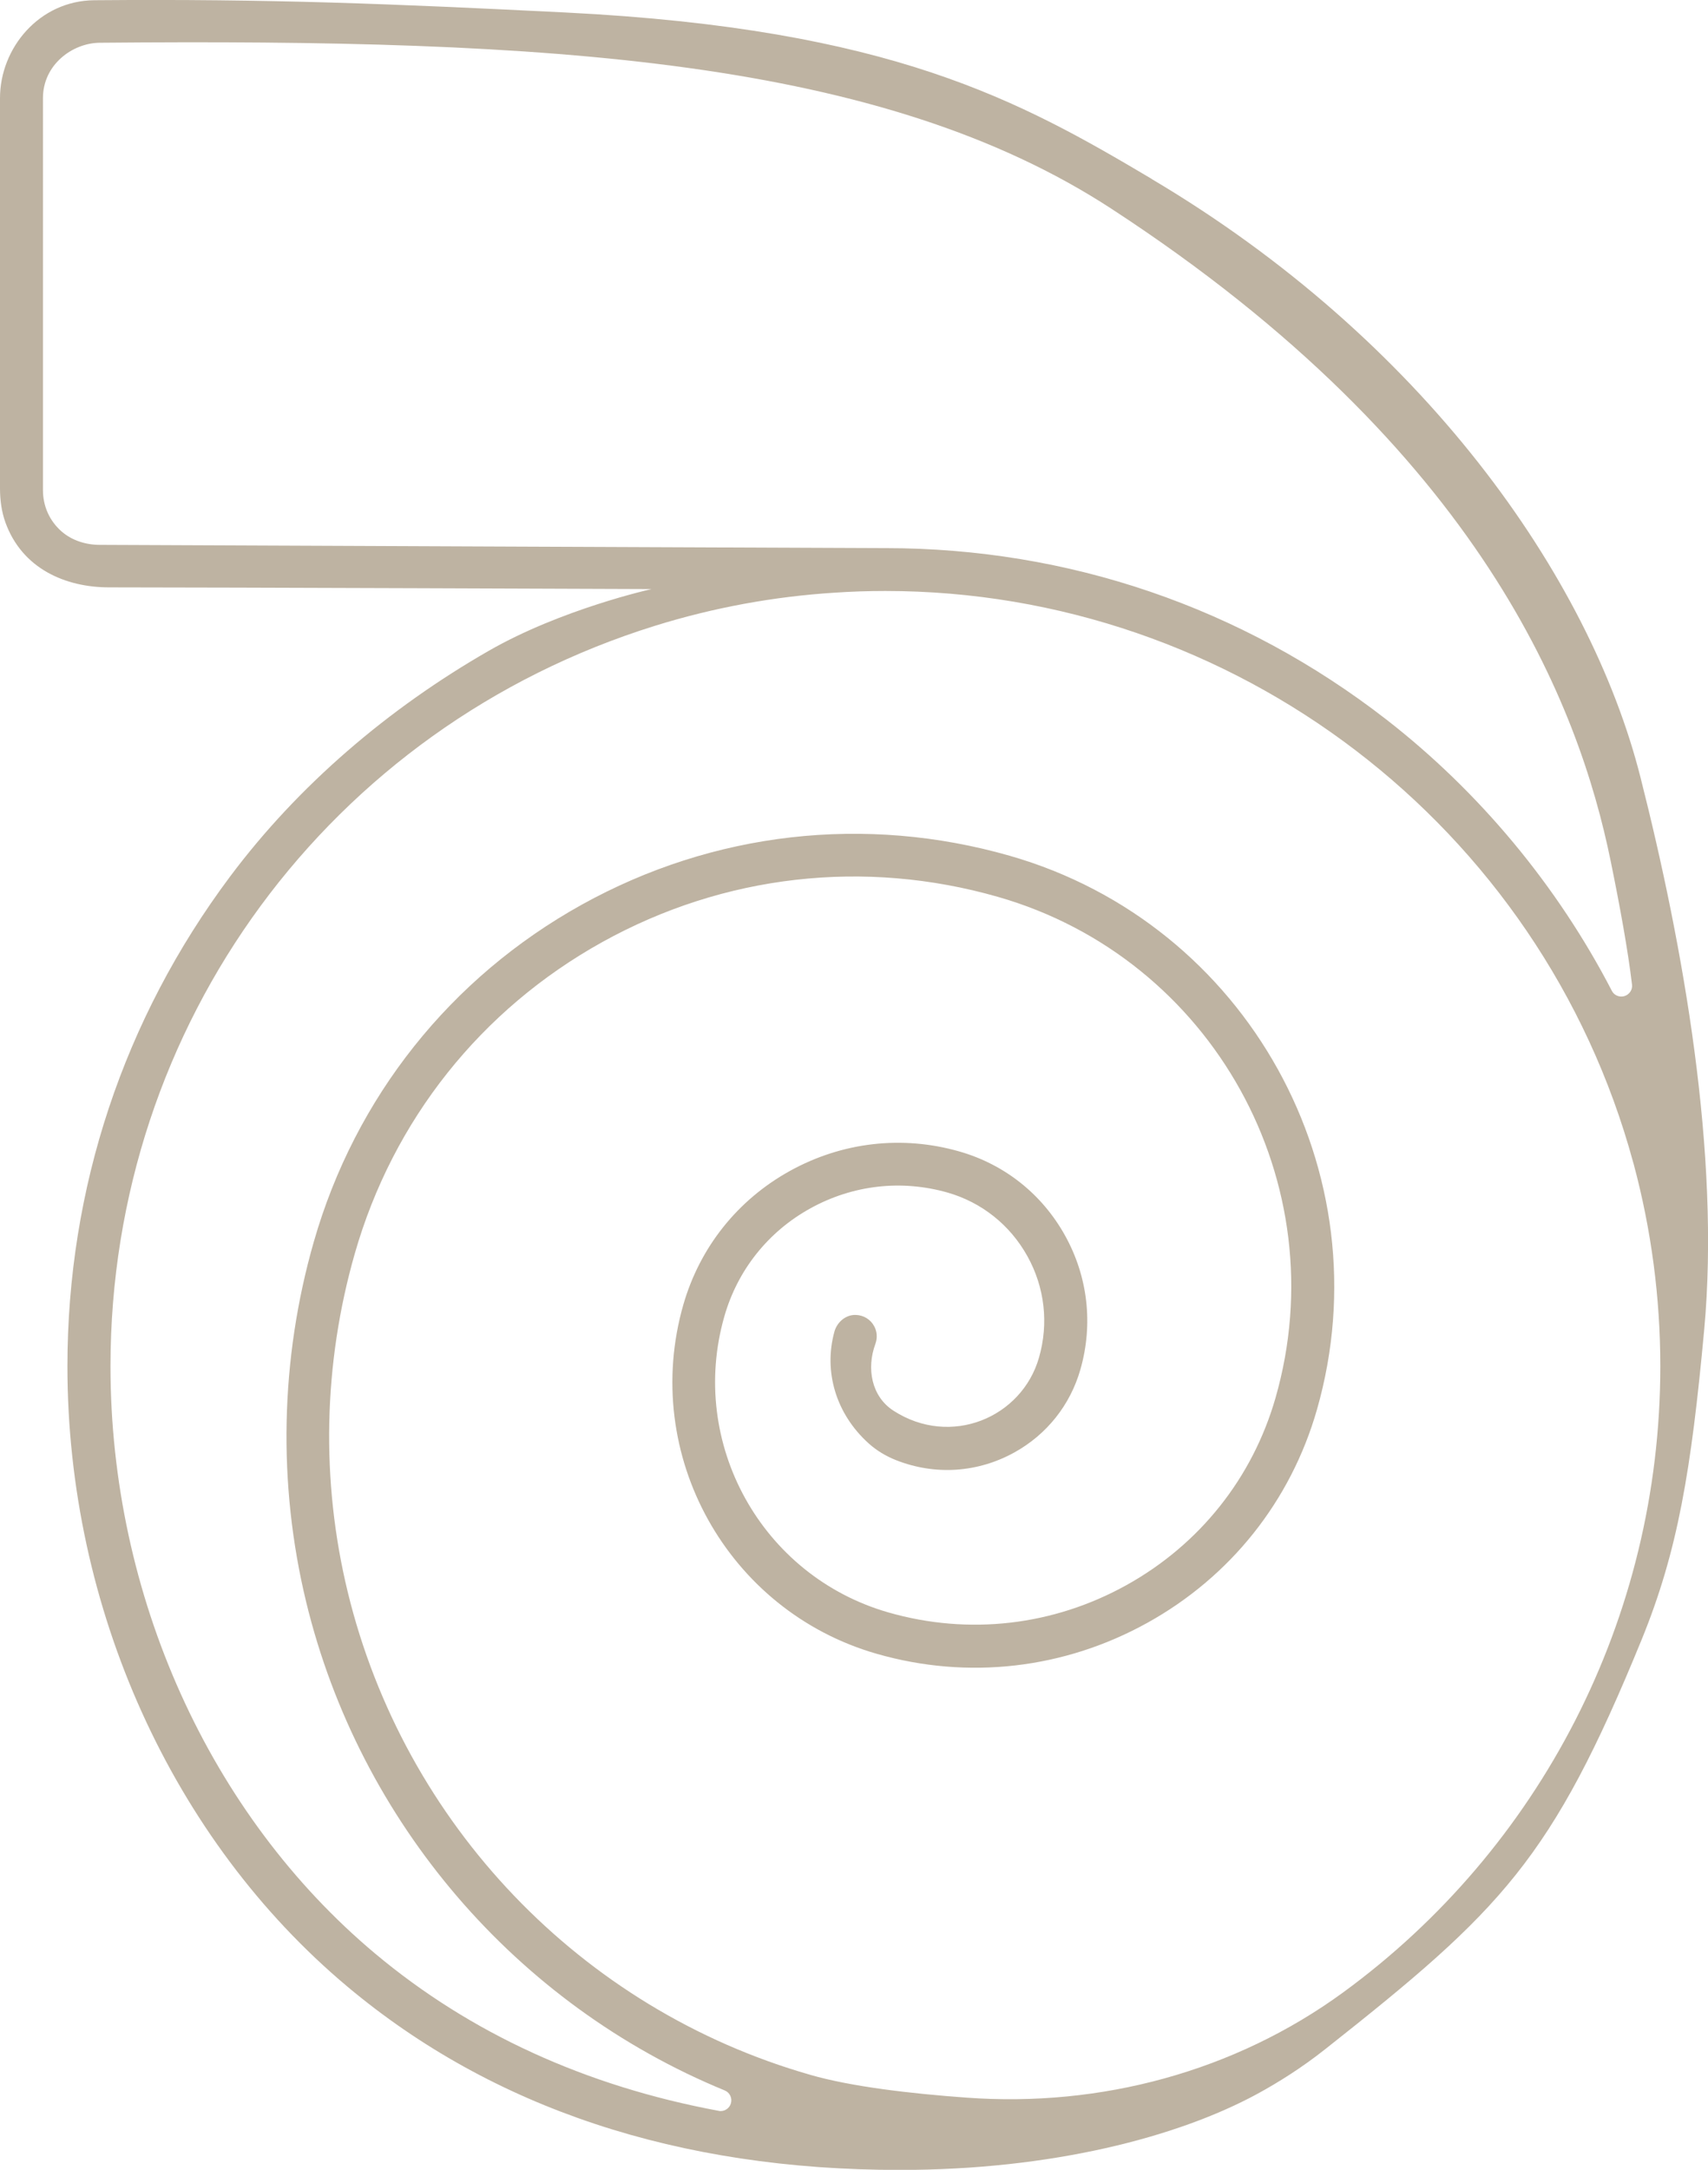
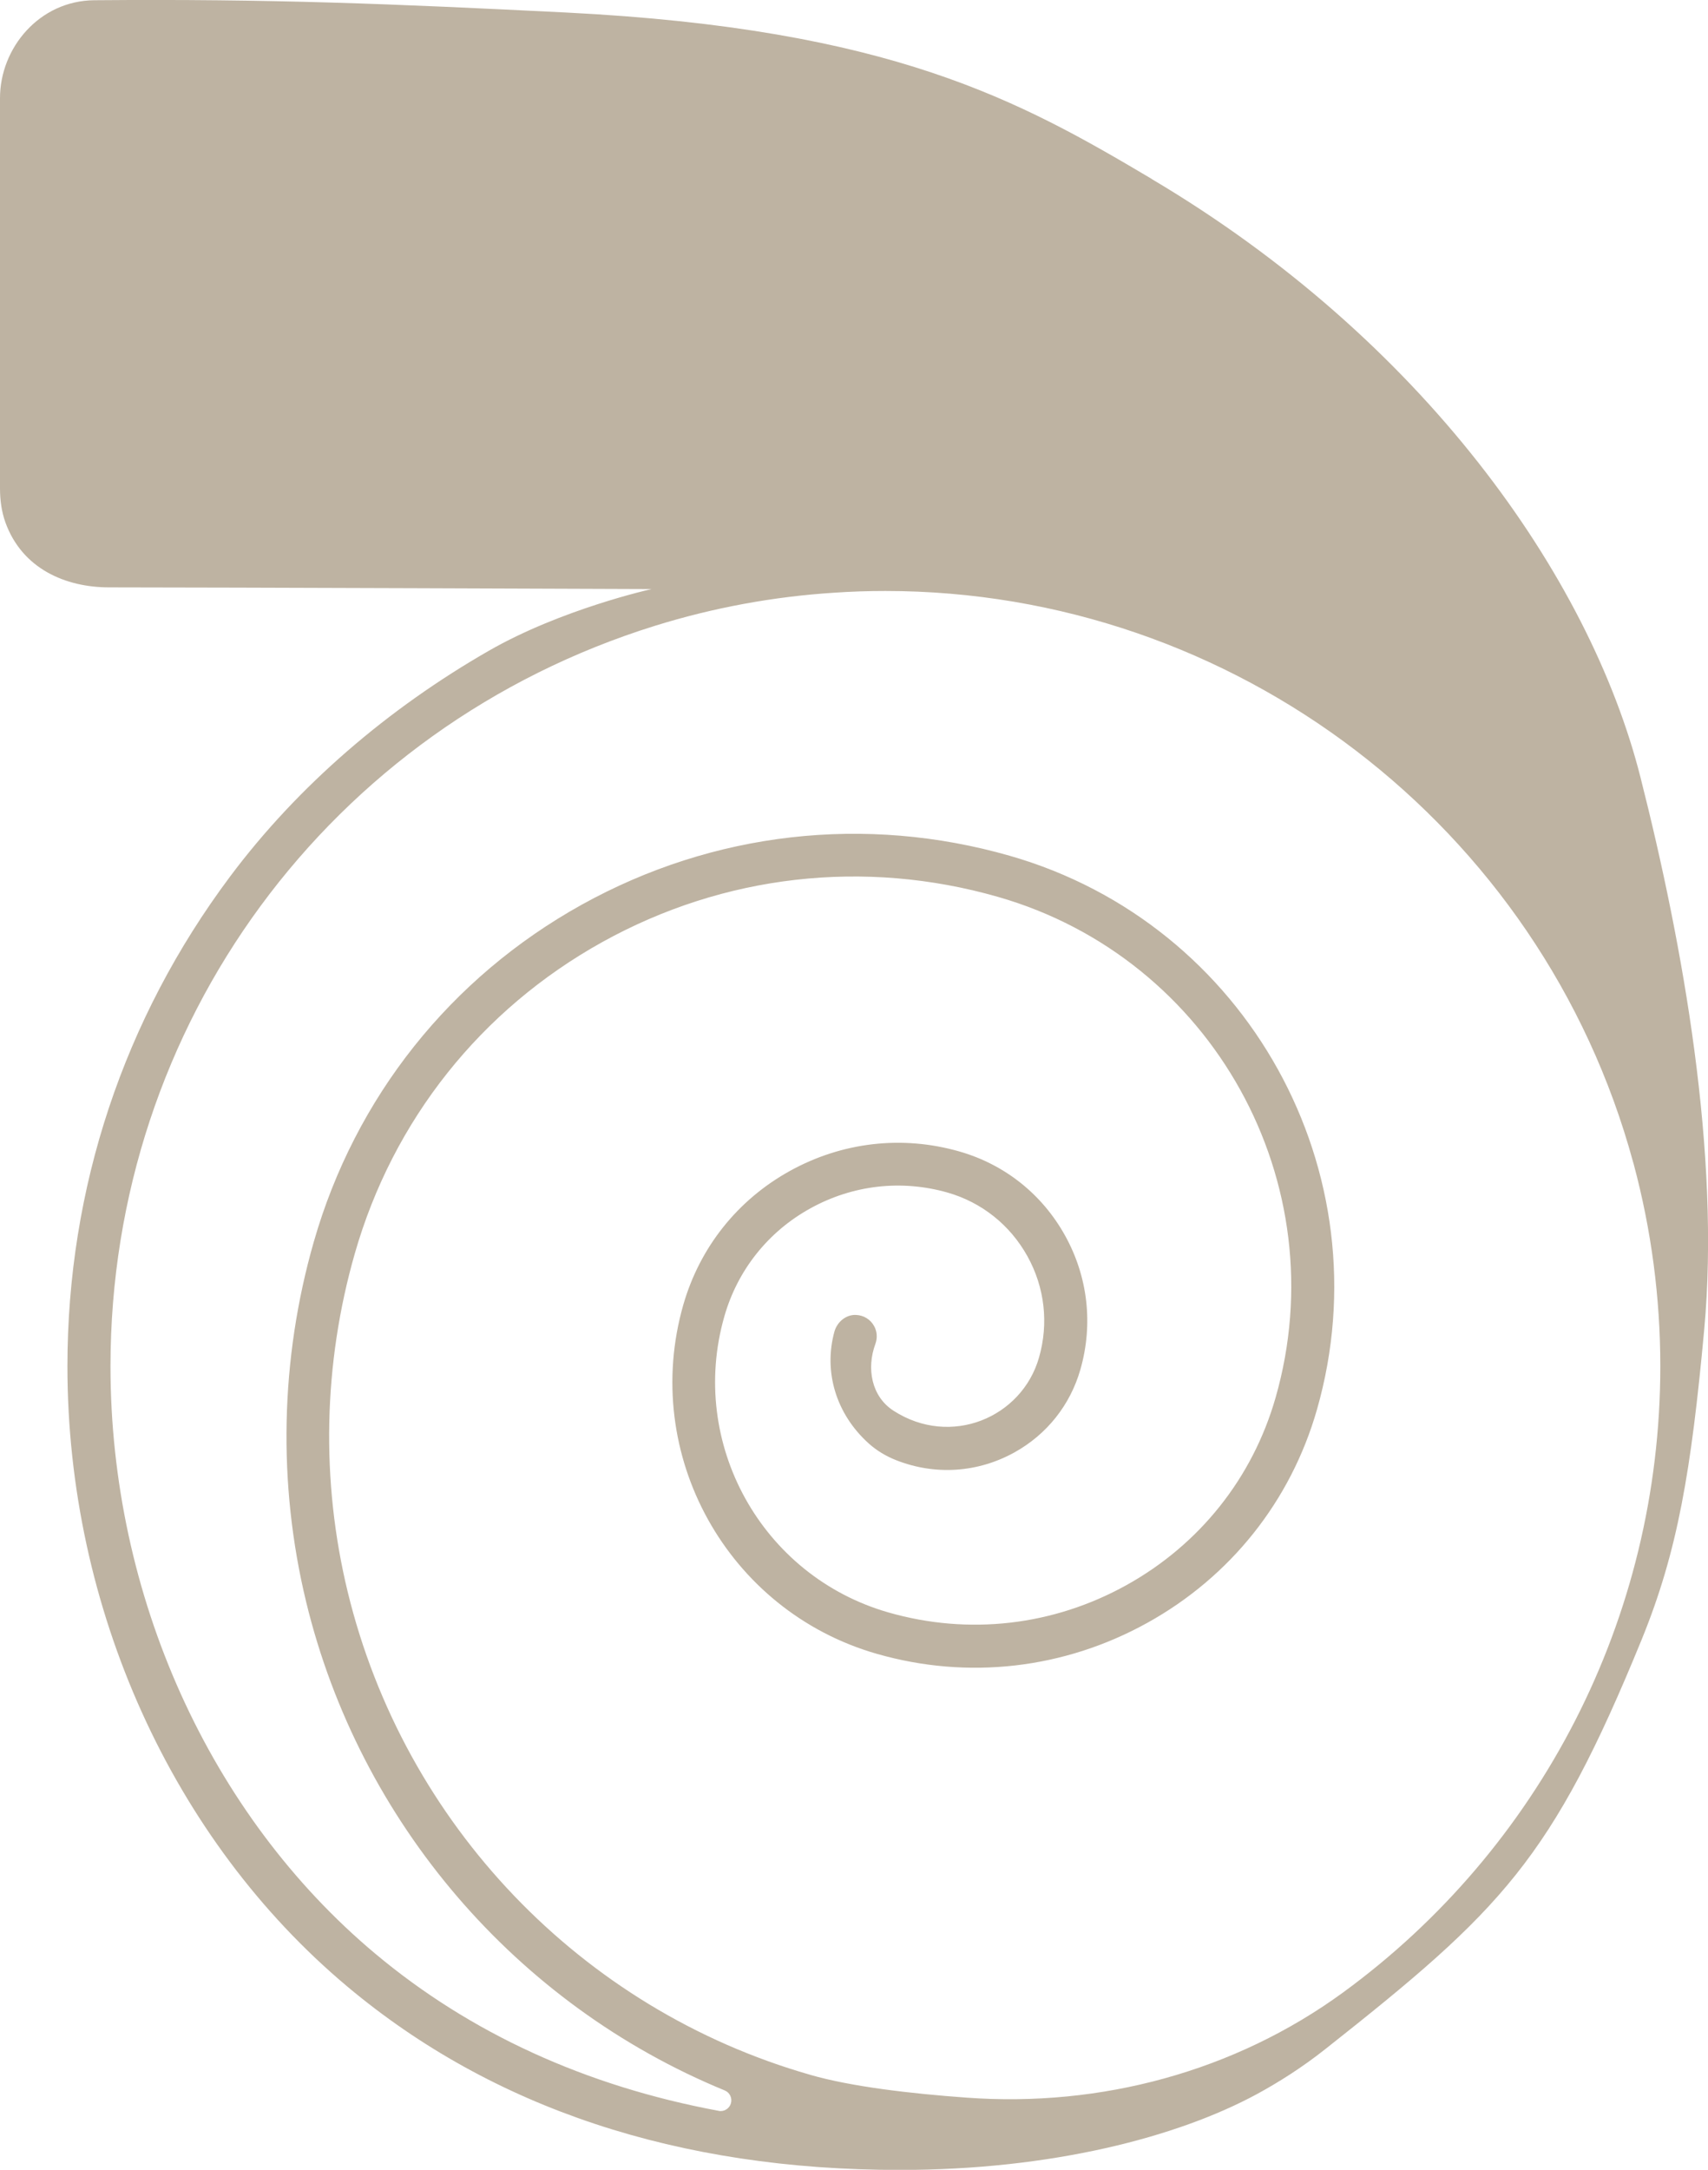
<svg xmlns="http://www.w3.org/2000/svg" id="Layer_1" viewBox="0 0 151.5 192.39">
  <defs>
    <style>.cls-1{fill:#beb3a2;}</style>
  </defs>
  <g id="NewGroupe3">
    <g id="NewGroup17-2">
-       <path class="cls-1" d="m71.85,183.96c-20.3-5.81-36.01-22.22-41.01-42.82-2.39-9.85-2.17-20.22.63-29.99,3.39-11.84,11.19-21.65,21.97-27.63,10.77-5.97,23.23-7.39,35.07-4,19.04,5.45,30.09,25.38,24.63,44.42-2.04,7.11-6.74,13.01-13.23,16.61s-13.98,4.46-21.1,2.42c-11.25-3.22-17.78-15-14.56-26.25,1.17-4.1,3.88-7.51,7.63-9.58s8.06-2.57,12.17-1.4c3.03.87,5.54,2.87,7.08,5.64s1.9,5.96,1.03,8.99c-1.52,5.32-7.83,7.99-12.91,4.71-1.95-1.26-2.41-3.75-1.6-5.93.19-.53.15-1.1-.12-1.58-.32-.58-.92-.96-1.62-.98-.89-.03-1.66.63-1.9,1.49-.96,3.5.11,7.26,3.04,9.9.71.64,1.55,1.14,2.44,1.49,3.48,1.37,7.26,1.1,10.49-.69,2.87-1.59,4.95-4.2,5.85-7.35,1.15-4.01.67-8.23-1.36-11.88-2.03-3.66-5.35-6.3-9.36-7.45-5.08-1.46-10.42-.84-15.06,1.73s-7.98,6.78-9.44,11.86c-3.8,13.27,3.9,27.15,17.17,30.95,8.09,2.32,16.61,1.34,23.99-2.75,7.38-4.09,12.72-10.8,15.04-18.89,6.03-21.05-6.19-43.09-27.24-49.12-12.82-3.67-26.3-2.13-37.96,4.33-11.66,6.47-20.11,17.09-23.78,29.91-2.98,10.4-3.21,21.45-.67,31.93,4.73,19.5,18.61,35.69,37.12,43.3.45.18.69.68.55,1.15-.12.41-.5.68-.91.68-.06,0-.12,0-.17-.02-11.79-2.19-22.04-6.88-30.47-13.94-14.7-12.31-23.48-31.78-23.48-52.08,0-30.29,19.42-56.68,48.32-65.66,5.15-1.6,10.51-2.59,15.92-2.93,1.46-.1,2.98-.15,4.49-.15,30.94,0,58.22,20.83,66.33,50.65.02.06.03.09.04.13,0,.02.01.03.01.04,1.56,5.81,2.36,11.84,2.36,17.92,0,22.42-10.75,42.82-28.12,55.51-9.63,7.03-21.52,10.21-33.41,9.34-4.98-.36-10.23-.97-13.9-2.03ZM3.81,8.7c0-2.95,2.59-4.88,5.03-4.91,40.08-.36,69.36,1.42,89.76,14.73,33.01,21.52,41.48,44.23,44.26,57.79.82,4.01,1.54,7.95,1.9,10.99.06.46-.23.88-.67,1.02-.09.03-.19.04-.28.04-.35,0-.68-.19-.84-.51-4.84-9.34-11.77-17.66-20.01-24.06-12.81-9.94-28.18-15.19-44.43-15.19-1.6,0-69.68-.29-69.68-.29-1.23,0-2.46-.38-3.39-1.19-1.07-.94-1.65-2.24-1.65-3.67M102.15,15.86c-11.67-6.92-23.06-13.3-51.95-14.75C34.74.34,24.08-.11,8.37.02,3.48.06,0,4.26,0,8.7v34.58c0,1.03.13,2.07.48,3.04,1.48,4.1,5.32,5.76,9.2,5.76,9.08,0,48.11.15,48.11.15,0,0-7.98,1.77-14.43,5.47-8.89,5.1-16.89,11.91-22.96,20.03-9.43,12.61-14.42,27.62-14.42,43.42,0,21.41,9.29,41.97,24.84,55,12.88,10.79,29.36,16.25,48.99,16.25,13.46,0,24.61-2.9,31.67-6.72,1.88-1.02,4-2.35,6.07-3.99,15.64-12.35,20.08-16.79,28.06-36.3,3.21-7.86,4.4-14.99,5.55-27.46,1.44-15.57-1.85-34.04-5.65-49.01-4.53-17.91-19.41-38.86-43.36-53.05Z" />
+       <path class="cls-1" d="m71.85,183.96c-20.3-5.81-36.01-22.22-41.01-42.82-2.39-9.85-2.17-20.22.63-29.99,3.39-11.84,11.19-21.65,21.97-27.63,10.77-5.97,23.23-7.39,35.07-4,19.04,5.45,30.09,25.38,24.63,44.42-2.04,7.11-6.74,13.01-13.23,16.61s-13.98,4.46-21.1,2.42c-11.25-3.22-17.78-15-14.56-26.25,1.17-4.1,3.88-7.51,7.63-9.58s8.06-2.57,12.17-1.4c3.03.87,5.54,2.87,7.08,5.64s1.9,5.96,1.03,8.99c-1.52,5.32-7.83,7.99-12.91,4.71-1.95-1.26-2.41-3.75-1.6-5.93.19-.53.15-1.1-.12-1.58-.32-.58-.92-.96-1.62-.98-.89-.03-1.66.63-1.9,1.49-.96,3.5.11,7.26,3.04,9.9.71.64,1.55,1.14,2.44,1.49,3.48,1.37,7.26,1.1,10.49-.69,2.87-1.59,4.95-4.2,5.85-7.35,1.15-4.01.67-8.23-1.36-11.88-2.03-3.66-5.35-6.3-9.36-7.45-5.08-1.46-10.42-.84-15.06,1.73s-7.98,6.78-9.44,11.86c-3.8,13.27,3.9,27.15,17.17,30.95,8.09,2.32,16.61,1.34,23.99-2.75,7.38-4.09,12.72-10.8,15.04-18.89,6.03-21.05-6.19-43.09-27.24-49.12-12.82-3.67-26.3-2.13-37.96,4.33-11.66,6.47-20.11,17.09-23.78,29.91-2.98,10.4-3.21,21.45-.67,31.93,4.73,19.5,18.61,35.69,37.12,43.3.45.18.69.68.55,1.15-.12.41-.5.68-.91.68-.06,0-.12,0-.17-.02-11.79-2.19-22.04-6.88-30.47-13.94-14.7-12.31-23.48-31.78-23.48-52.08,0-30.29,19.42-56.68,48.32-65.66,5.15-1.6,10.51-2.59,15.92-2.93,1.46-.1,2.98-.15,4.49-.15,30.94,0,58.22,20.83,66.33,50.65.02.06.03.09.04.13,0,.02.01.03.01.04,1.56,5.81,2.36,11.84,2.36,17.92,0,22.42-10.75,42.82-28.12,55.51-9.63,7.03-21.52,10.21-33.41,9.34-4.98-.36-10.23-.97-13.9-2.03ZM3.81,8.7M102.15,15.86c-11.67-6.92-23.06-13.3-51.95-14.75C34.74.34,24.08-.11,8.37.02,3.48.06,0,4.26,0,8.7v34.58c0,1.03.13,2.07.48,3.04,1.48,4.1,5.32,5.76,9.2,5.76,9.08,0,48.11.15,48.11.15,0,0-7.98,1.77-14.43,5.47-8.89,5.1-16.89,11.91-22.96,20.03-9.43,12.61-14.42,27.62-14.42,43.42,0,21.41,9.29,41.97,24.84,55,12.88,10.79,29.36,16.25,48.99,16.25,13.46,0,24.61-2.9,31.67-6.72,1.88-1.02,4-2.35,6.07-3.99,15.64-12.35,20.08-16.79,28.06-36.3,3.21-7.86,4.4-14.99,5.55-27.46,1.44-15.57-1.85-34.04-5.65-49.01-4.53-17.91-19.41-38.86-43.36-53.05Z" />
    </g>
  </g>
</svg>